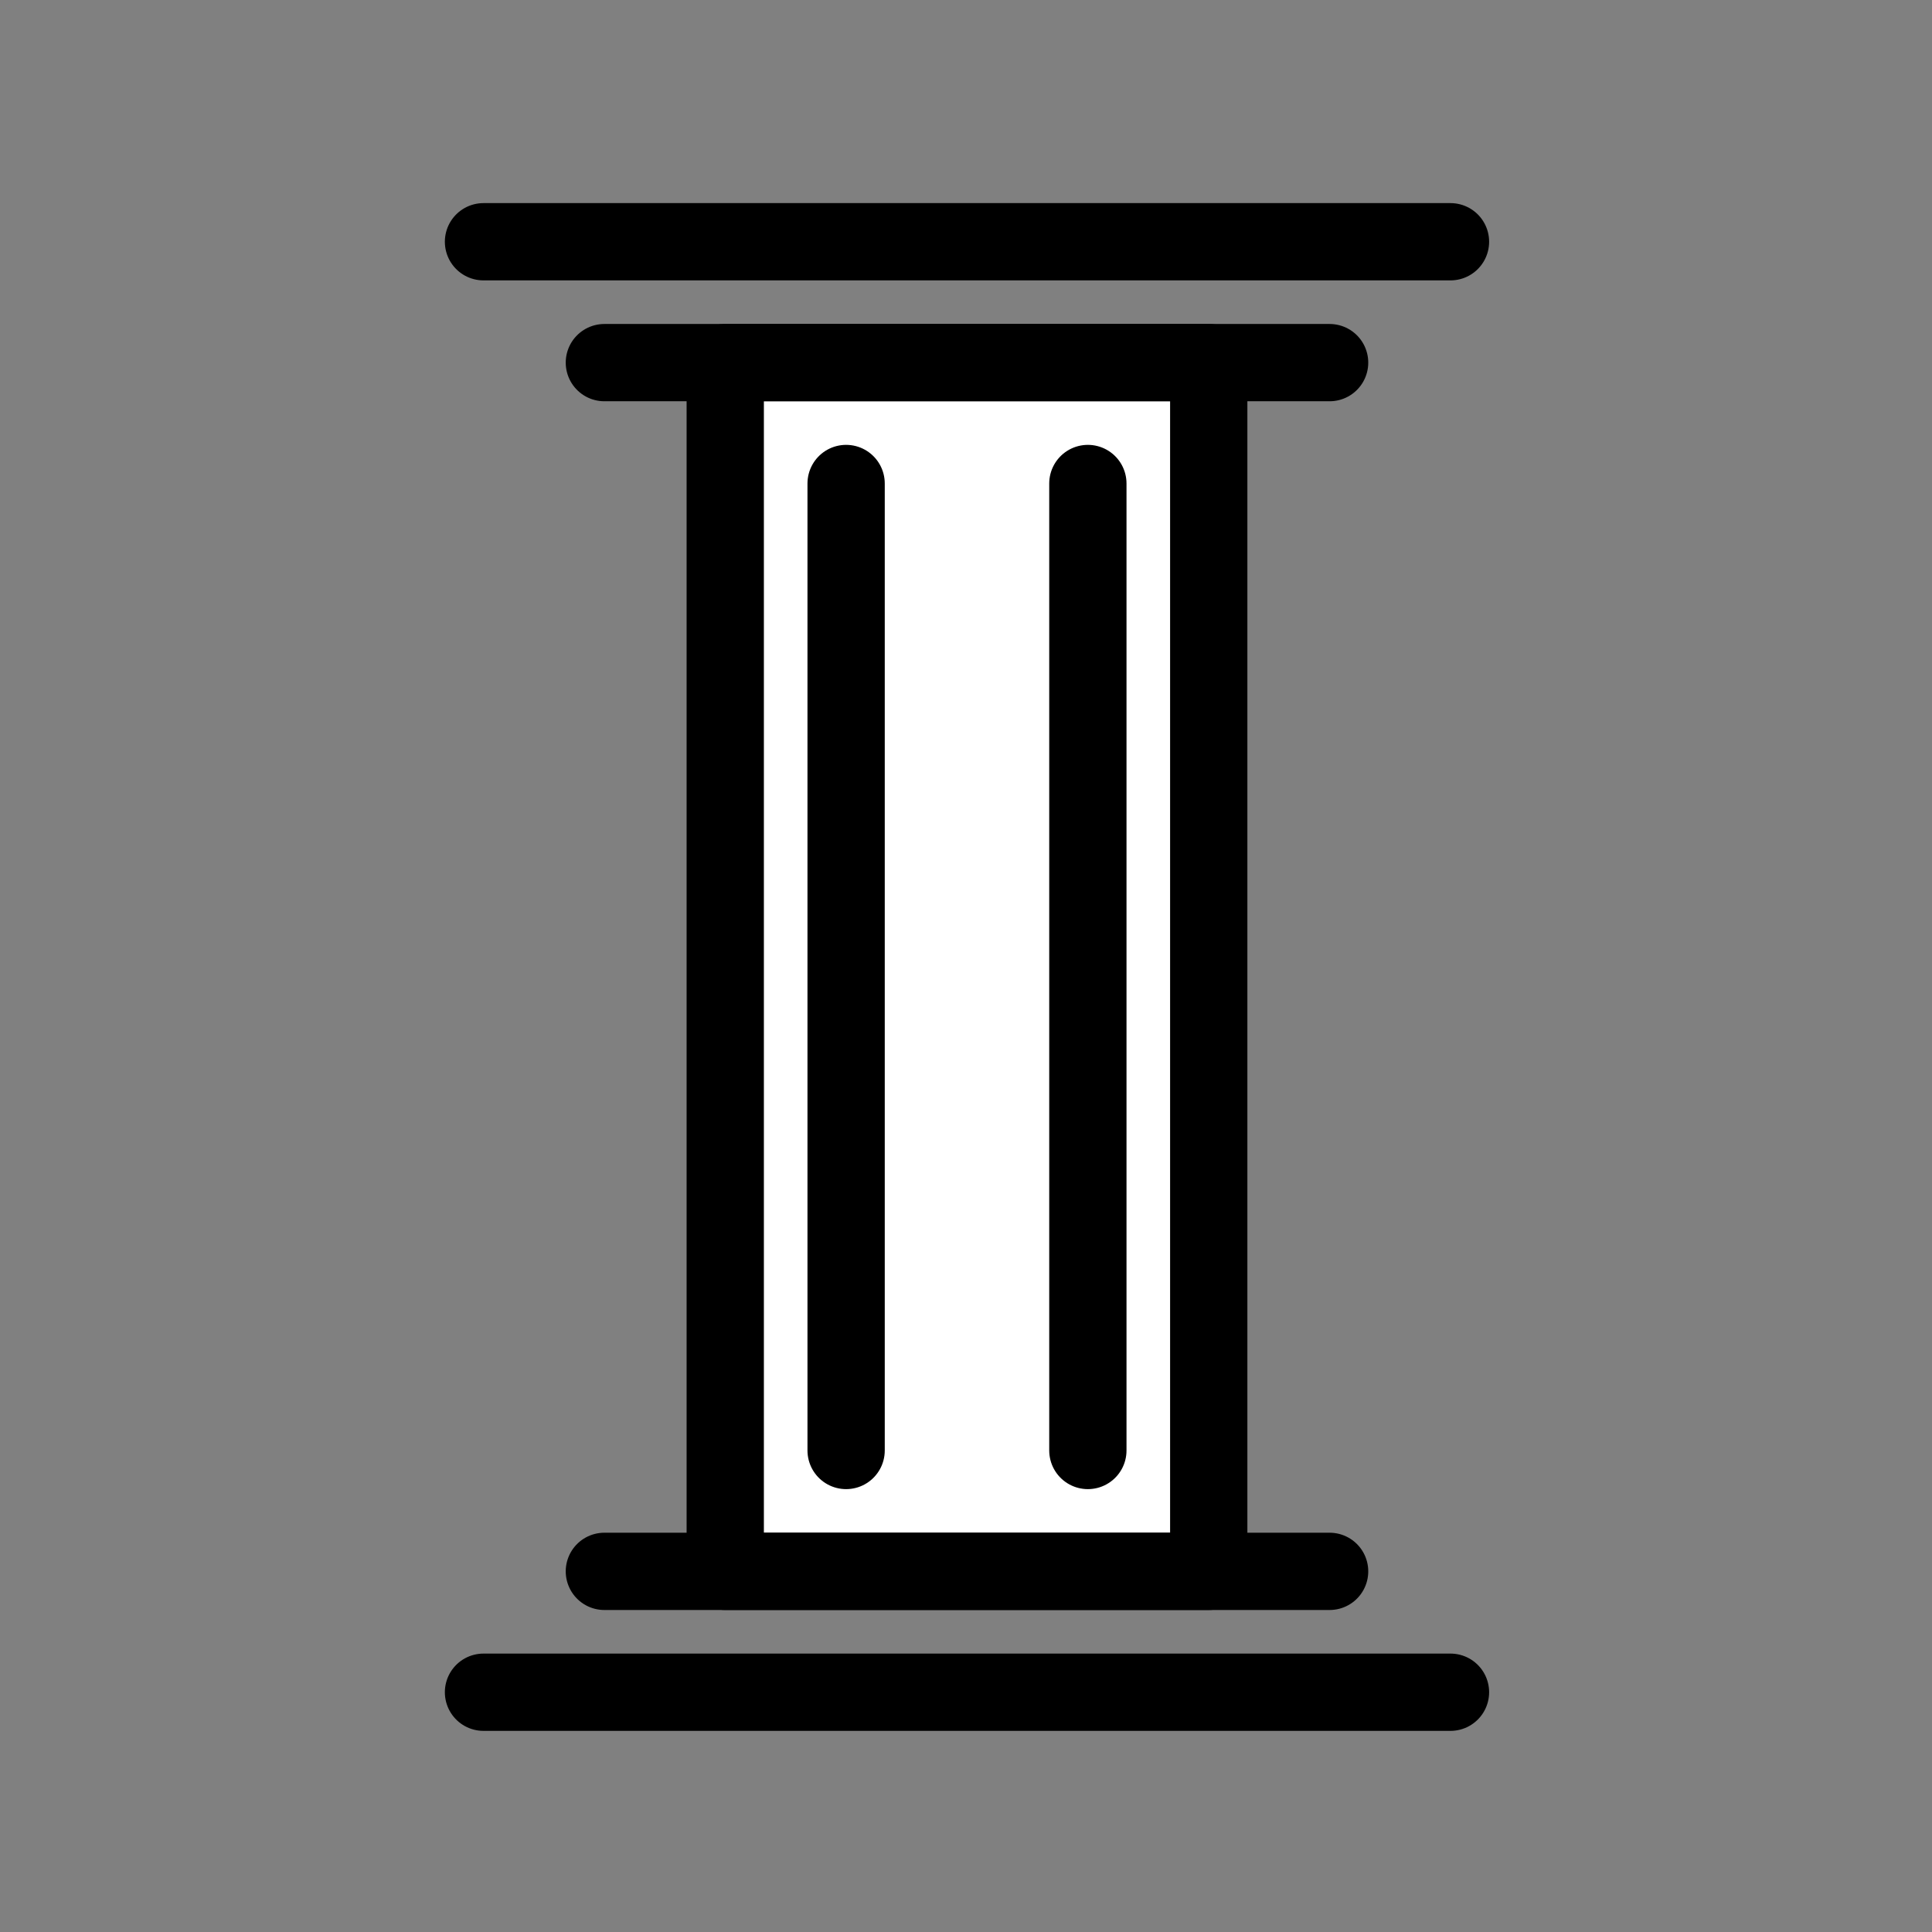
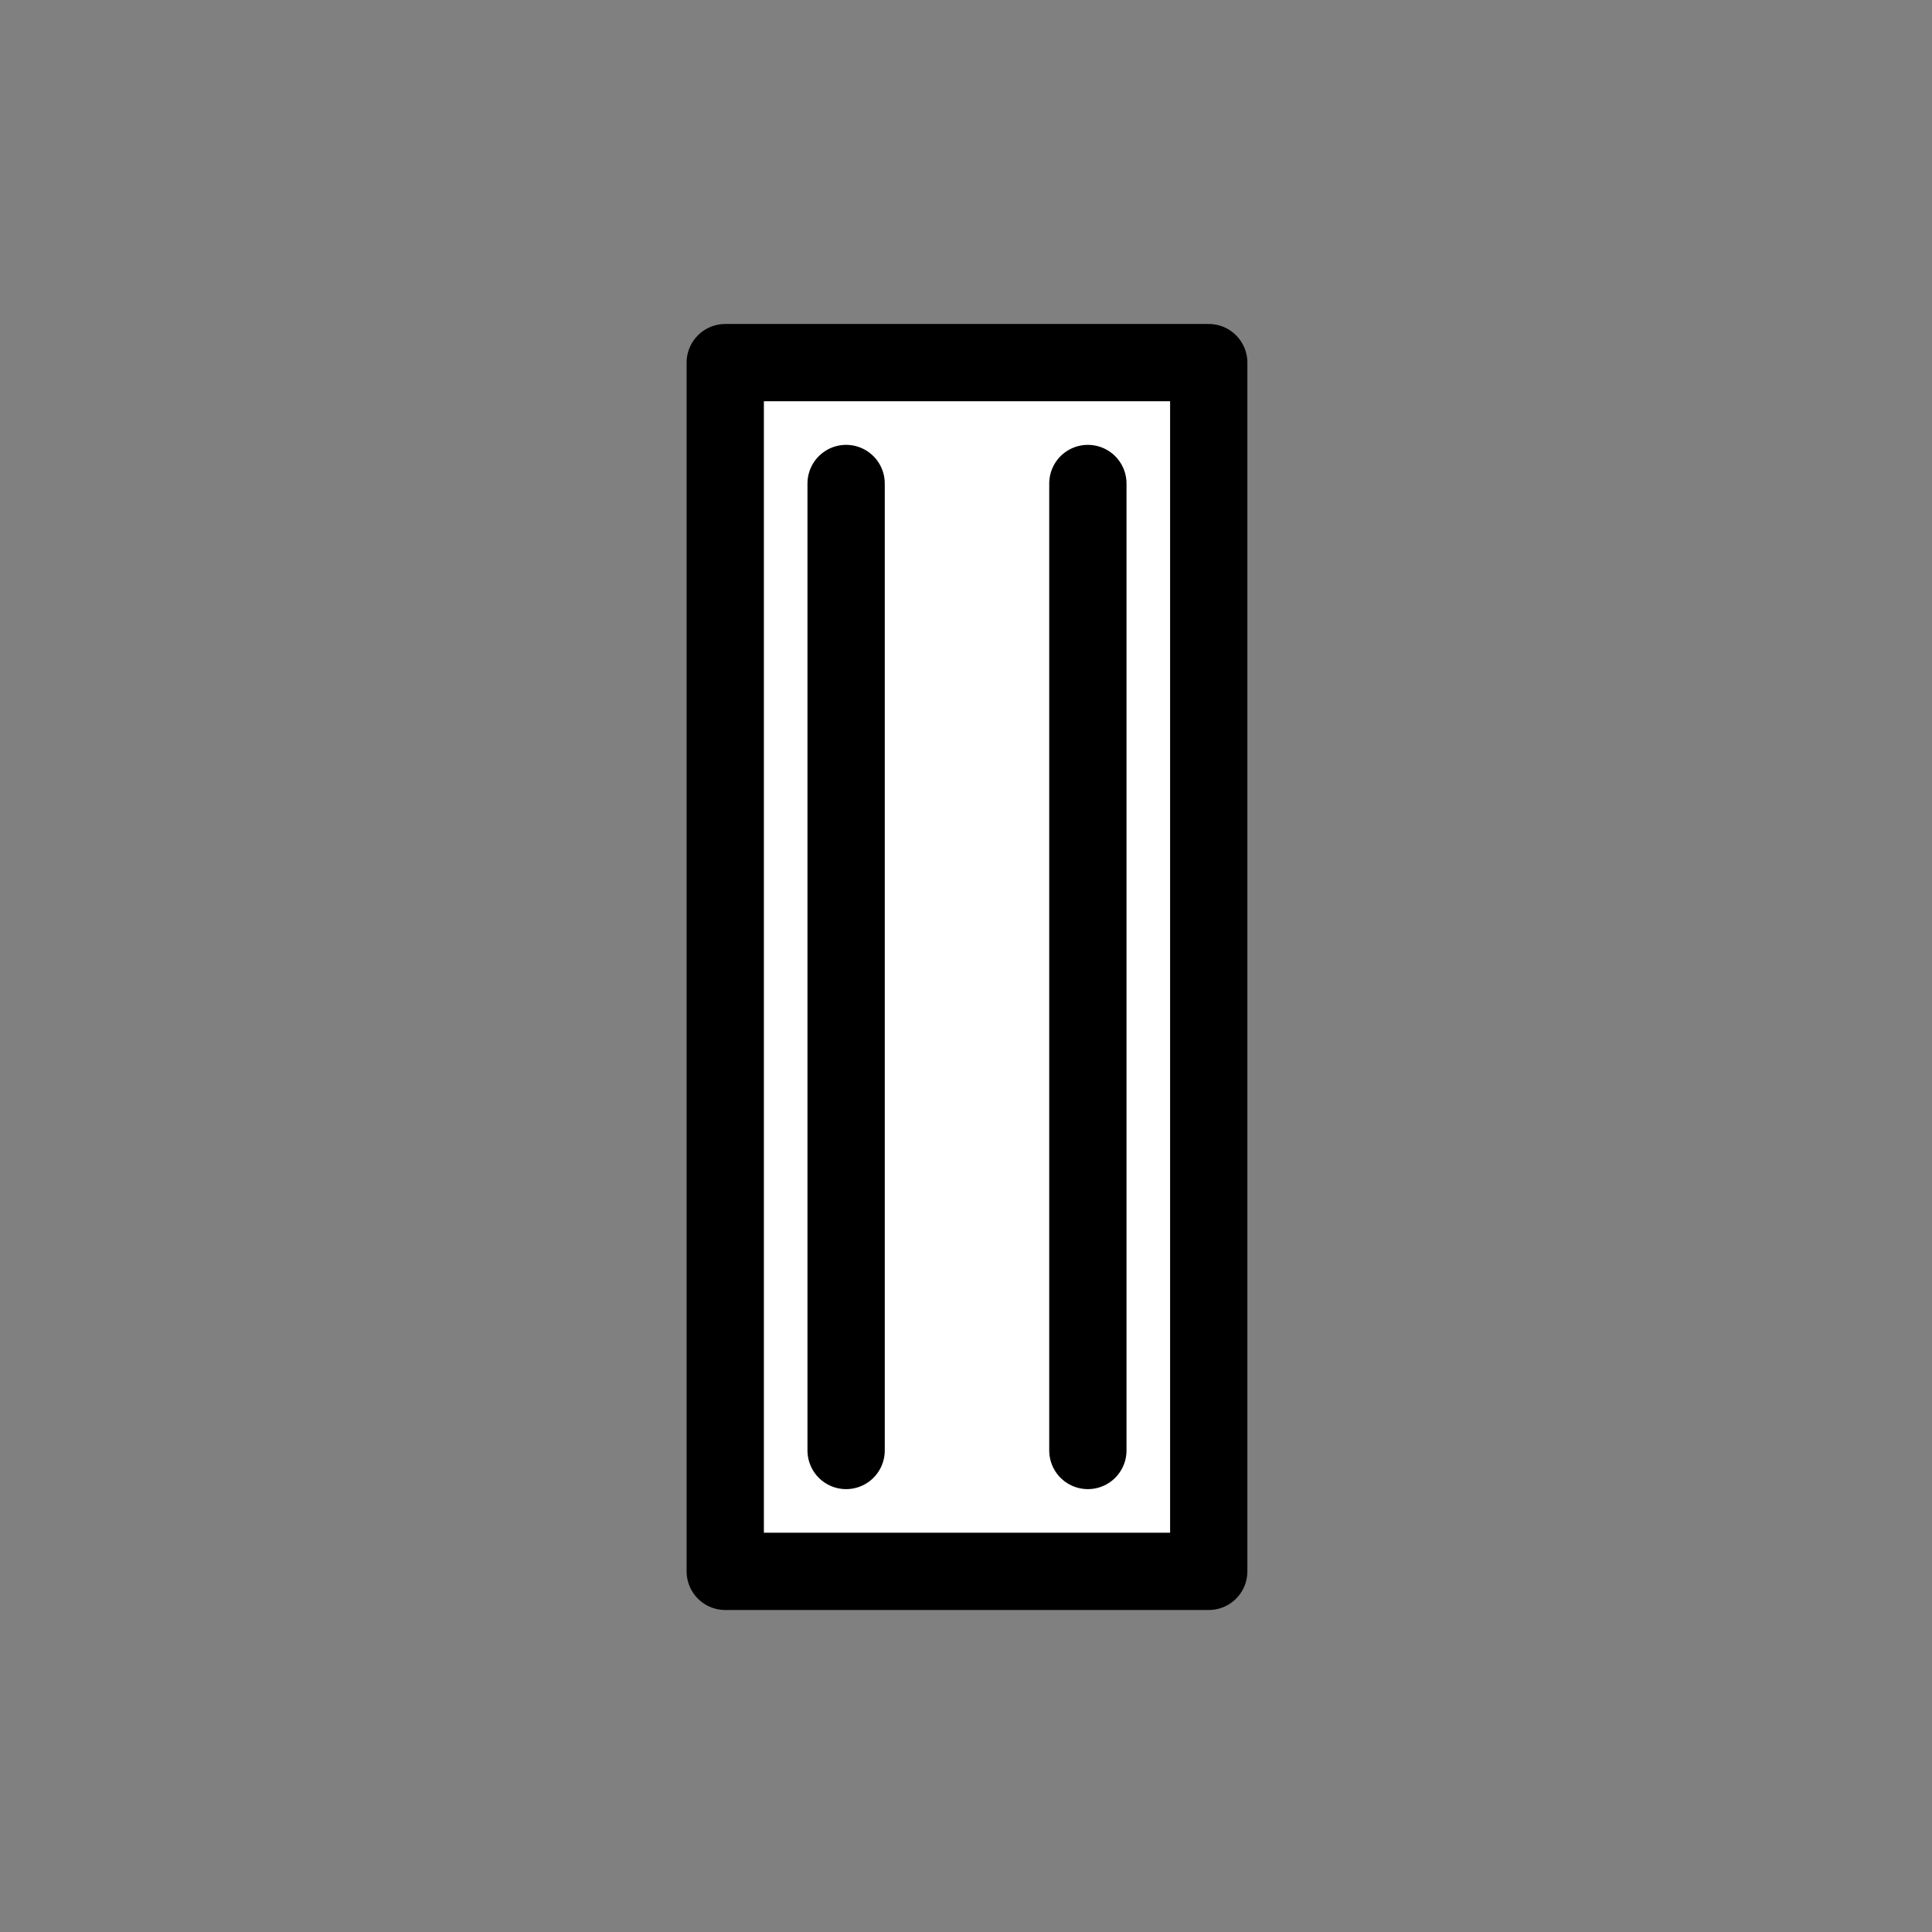
<svg xmlns="http://www.w3.org/2000/svg" viewBox="0 0 500 500">
  <rect x="0" y="0" width="500" height="500" fill="#808080" stroke="none" />
  <rect y="93.846" width="125.128" height="312.82" style="stroke: rgb(0, 0, 0); stroke-width: 20px; stroke-linecap: round; stroke-linejoin: round; fill: rgb(255, 255, 255);" x="187.692" transform="matrix(1, 0, 0, 1, 5.684341886080802e-14, 0)" />
-   <line style="fill: rgb(216, 216, 216); stroke: rgb(0, 0, 0); stroke-linejoin: round; stroke-linecap: round; stroke-width: 20px;" x1="125.128" y1="62.564" x2="375.384" y2="62.564" transform="matrix(1, 0, 0, 1, 5.684341886080802e-14, 0)" />
-   <line style="fill: rgb(216, 216, 216); stroke: rgb(0, 0, 0); stroke-linejoin: round; stroke-linecap: round; stroke-width: 20px;" x1="125.128" y1="437.948" x2="375.384" y2="437.948" transform="matrix(1, 0, 0, 1, 5.684341886080802e-14, 0)" />
-   <line style="fill: rgb(216, 216, 216); stroke: rgb(0, 0, 0); stroke-linejoin: round; stroke-linecap: round; stroke-width: 20px;" x1="156.41" y1="93.846" x2="344.102" y2="93.846" transform="matrix(1, 0, 0, 1, 5.684341886080802e-14, 0)" />
-   <line style="fill: rgb(216, 216, 216); stroke: rgb(0, 0, 0); stroke-linejoin: round; stroke-linecap: round; stroke-width: 20px;" x1="156.41" y1="406.666" x2="344.102" y2="406.666" transform="matrix(1, 0, 0, 1, 5.684341886080802e-14, 0)" />
  <line style="fill: rgb(216, 216, 216); stroke: rgb(0, 0, 0); stroke-width: 20px; stroke-linecap: round; stroke-linejoin: round;" x1="218.974" y1="125.128" x2="218.974" y2="375.384" transform="matrix(1, 0, 0, 1, 5.684341886080802e-14, 0)" />
  <line style="fill: rgb(216, 216, 216); stroke: rgb(0, 0, 0); stroke-width: 20px; stroke-linecap: round; stroke-linejoin: round;" x1="281.538" y1="125.129" x2="281.538" y2="375.384" transform="matrix(1, 0, 0, 1, 5.684341886080802e-14, 0)" />
</svg>